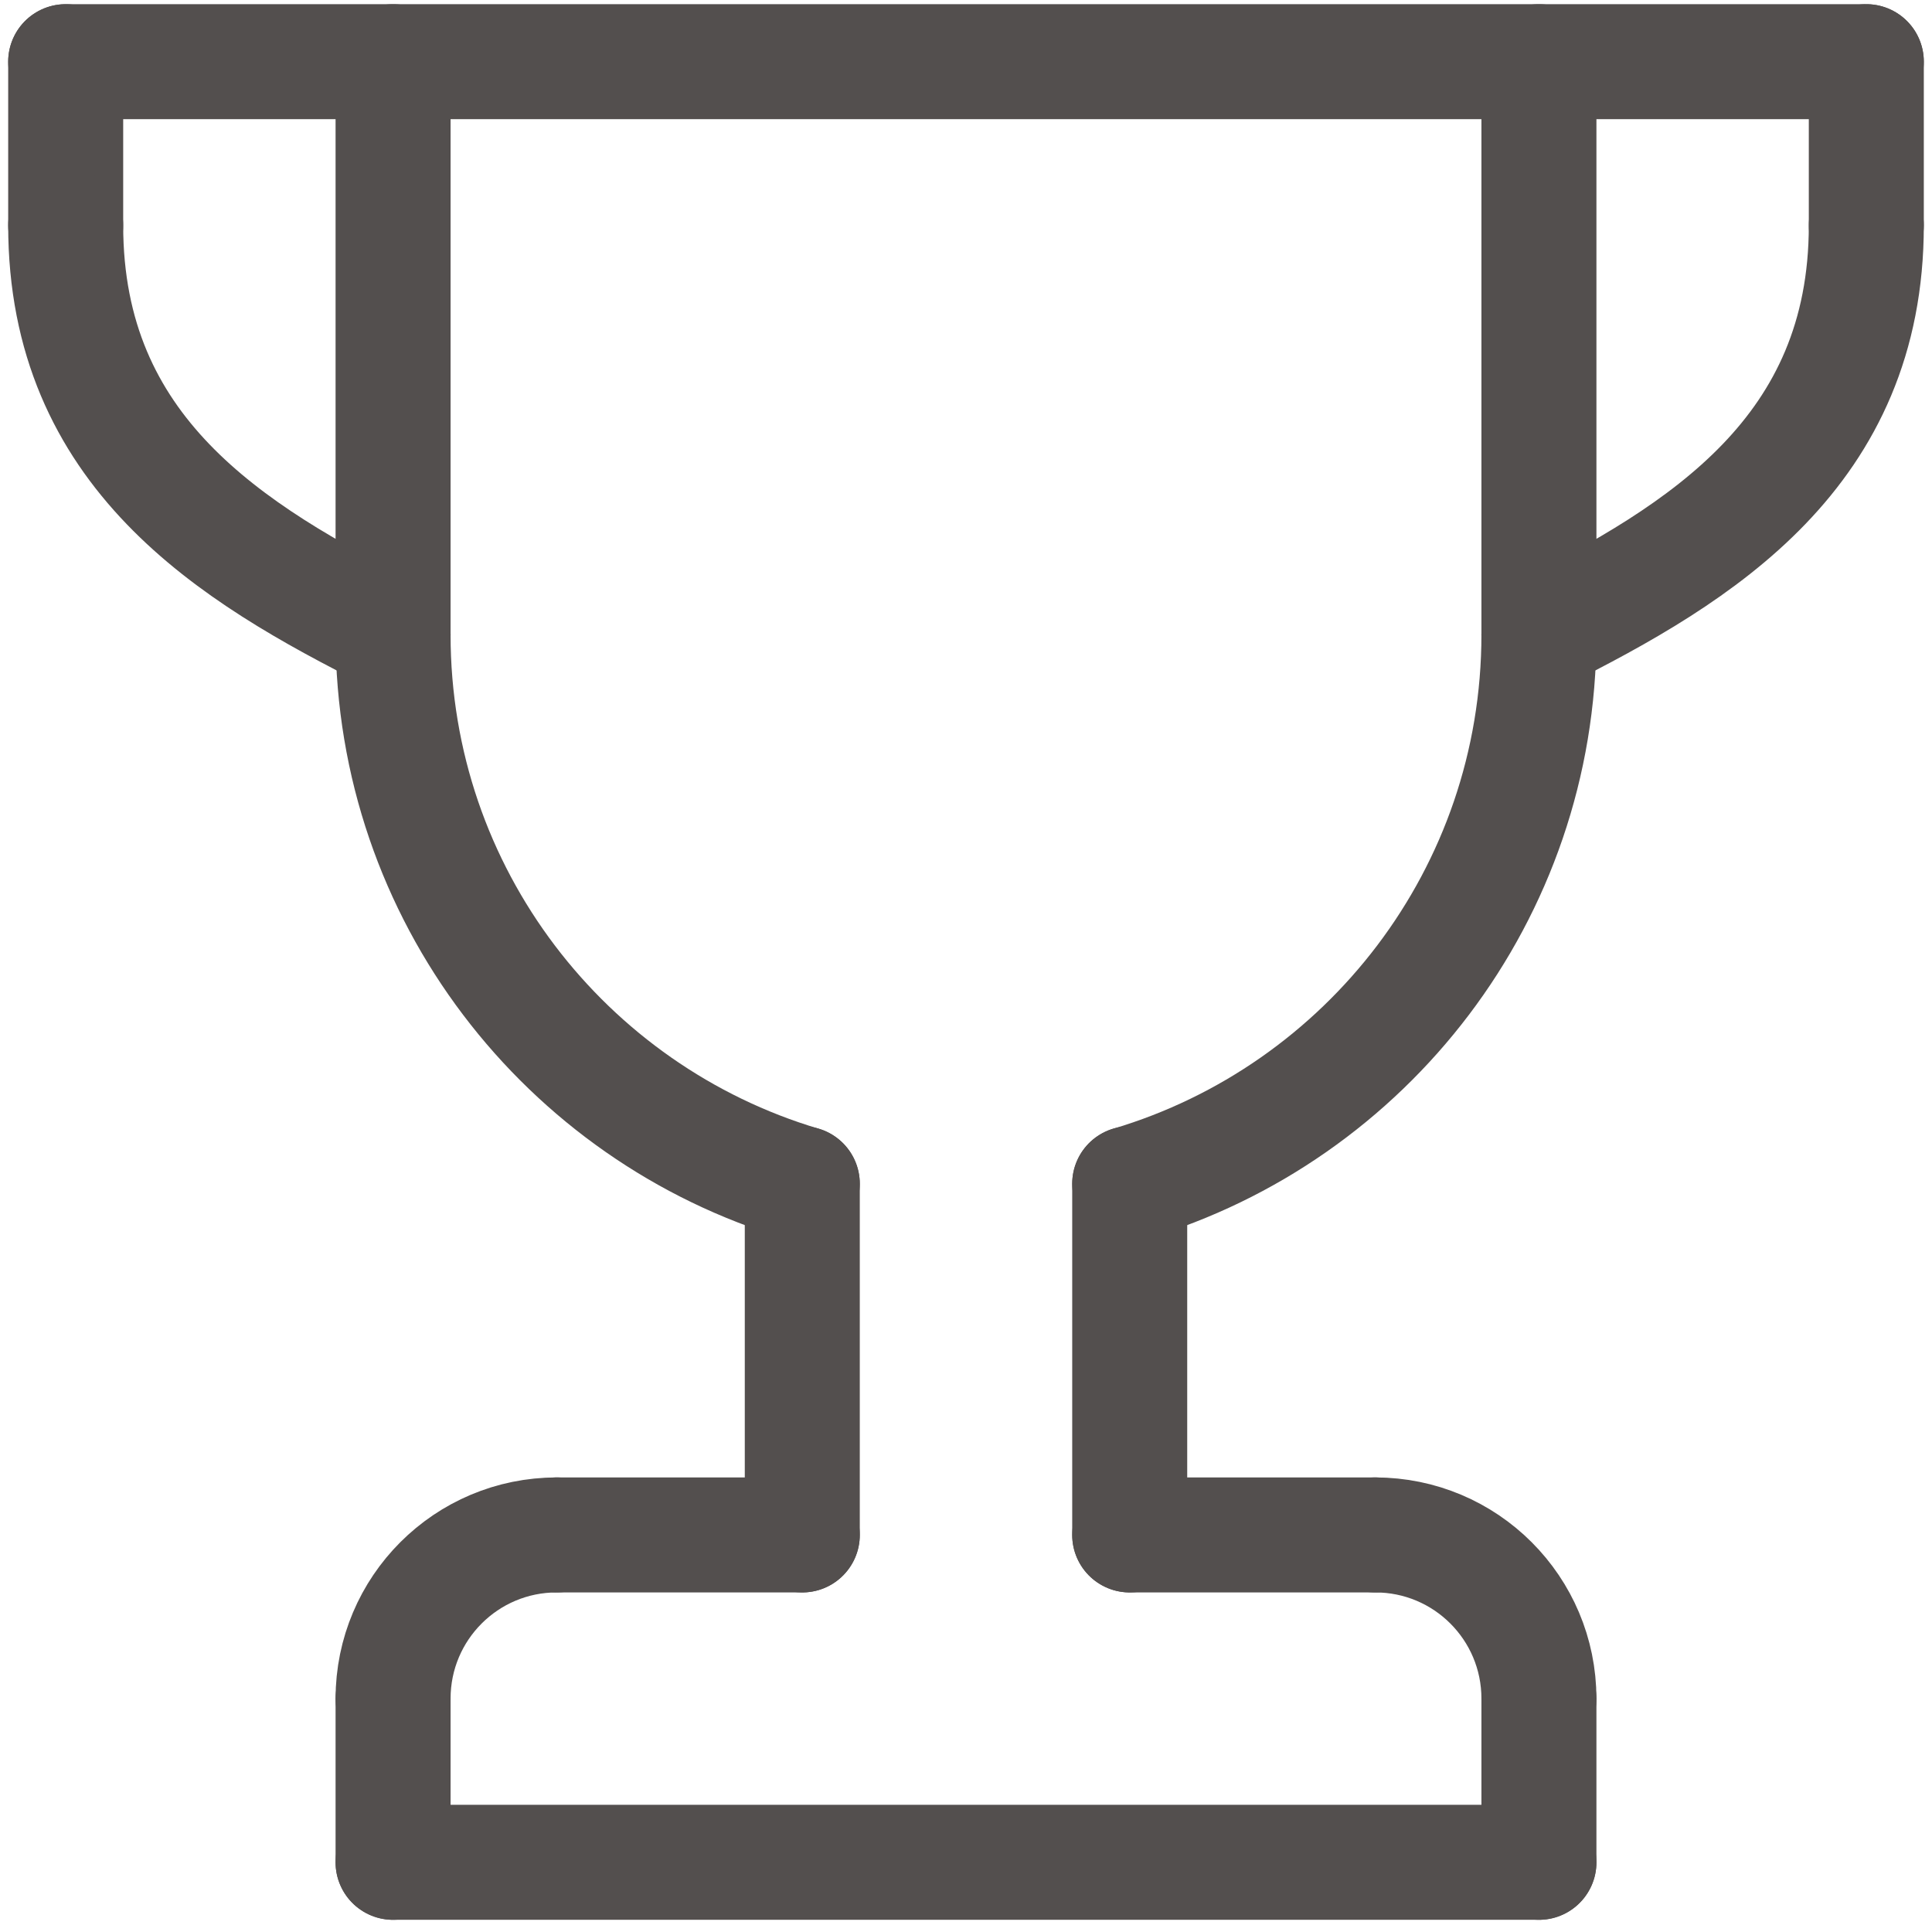
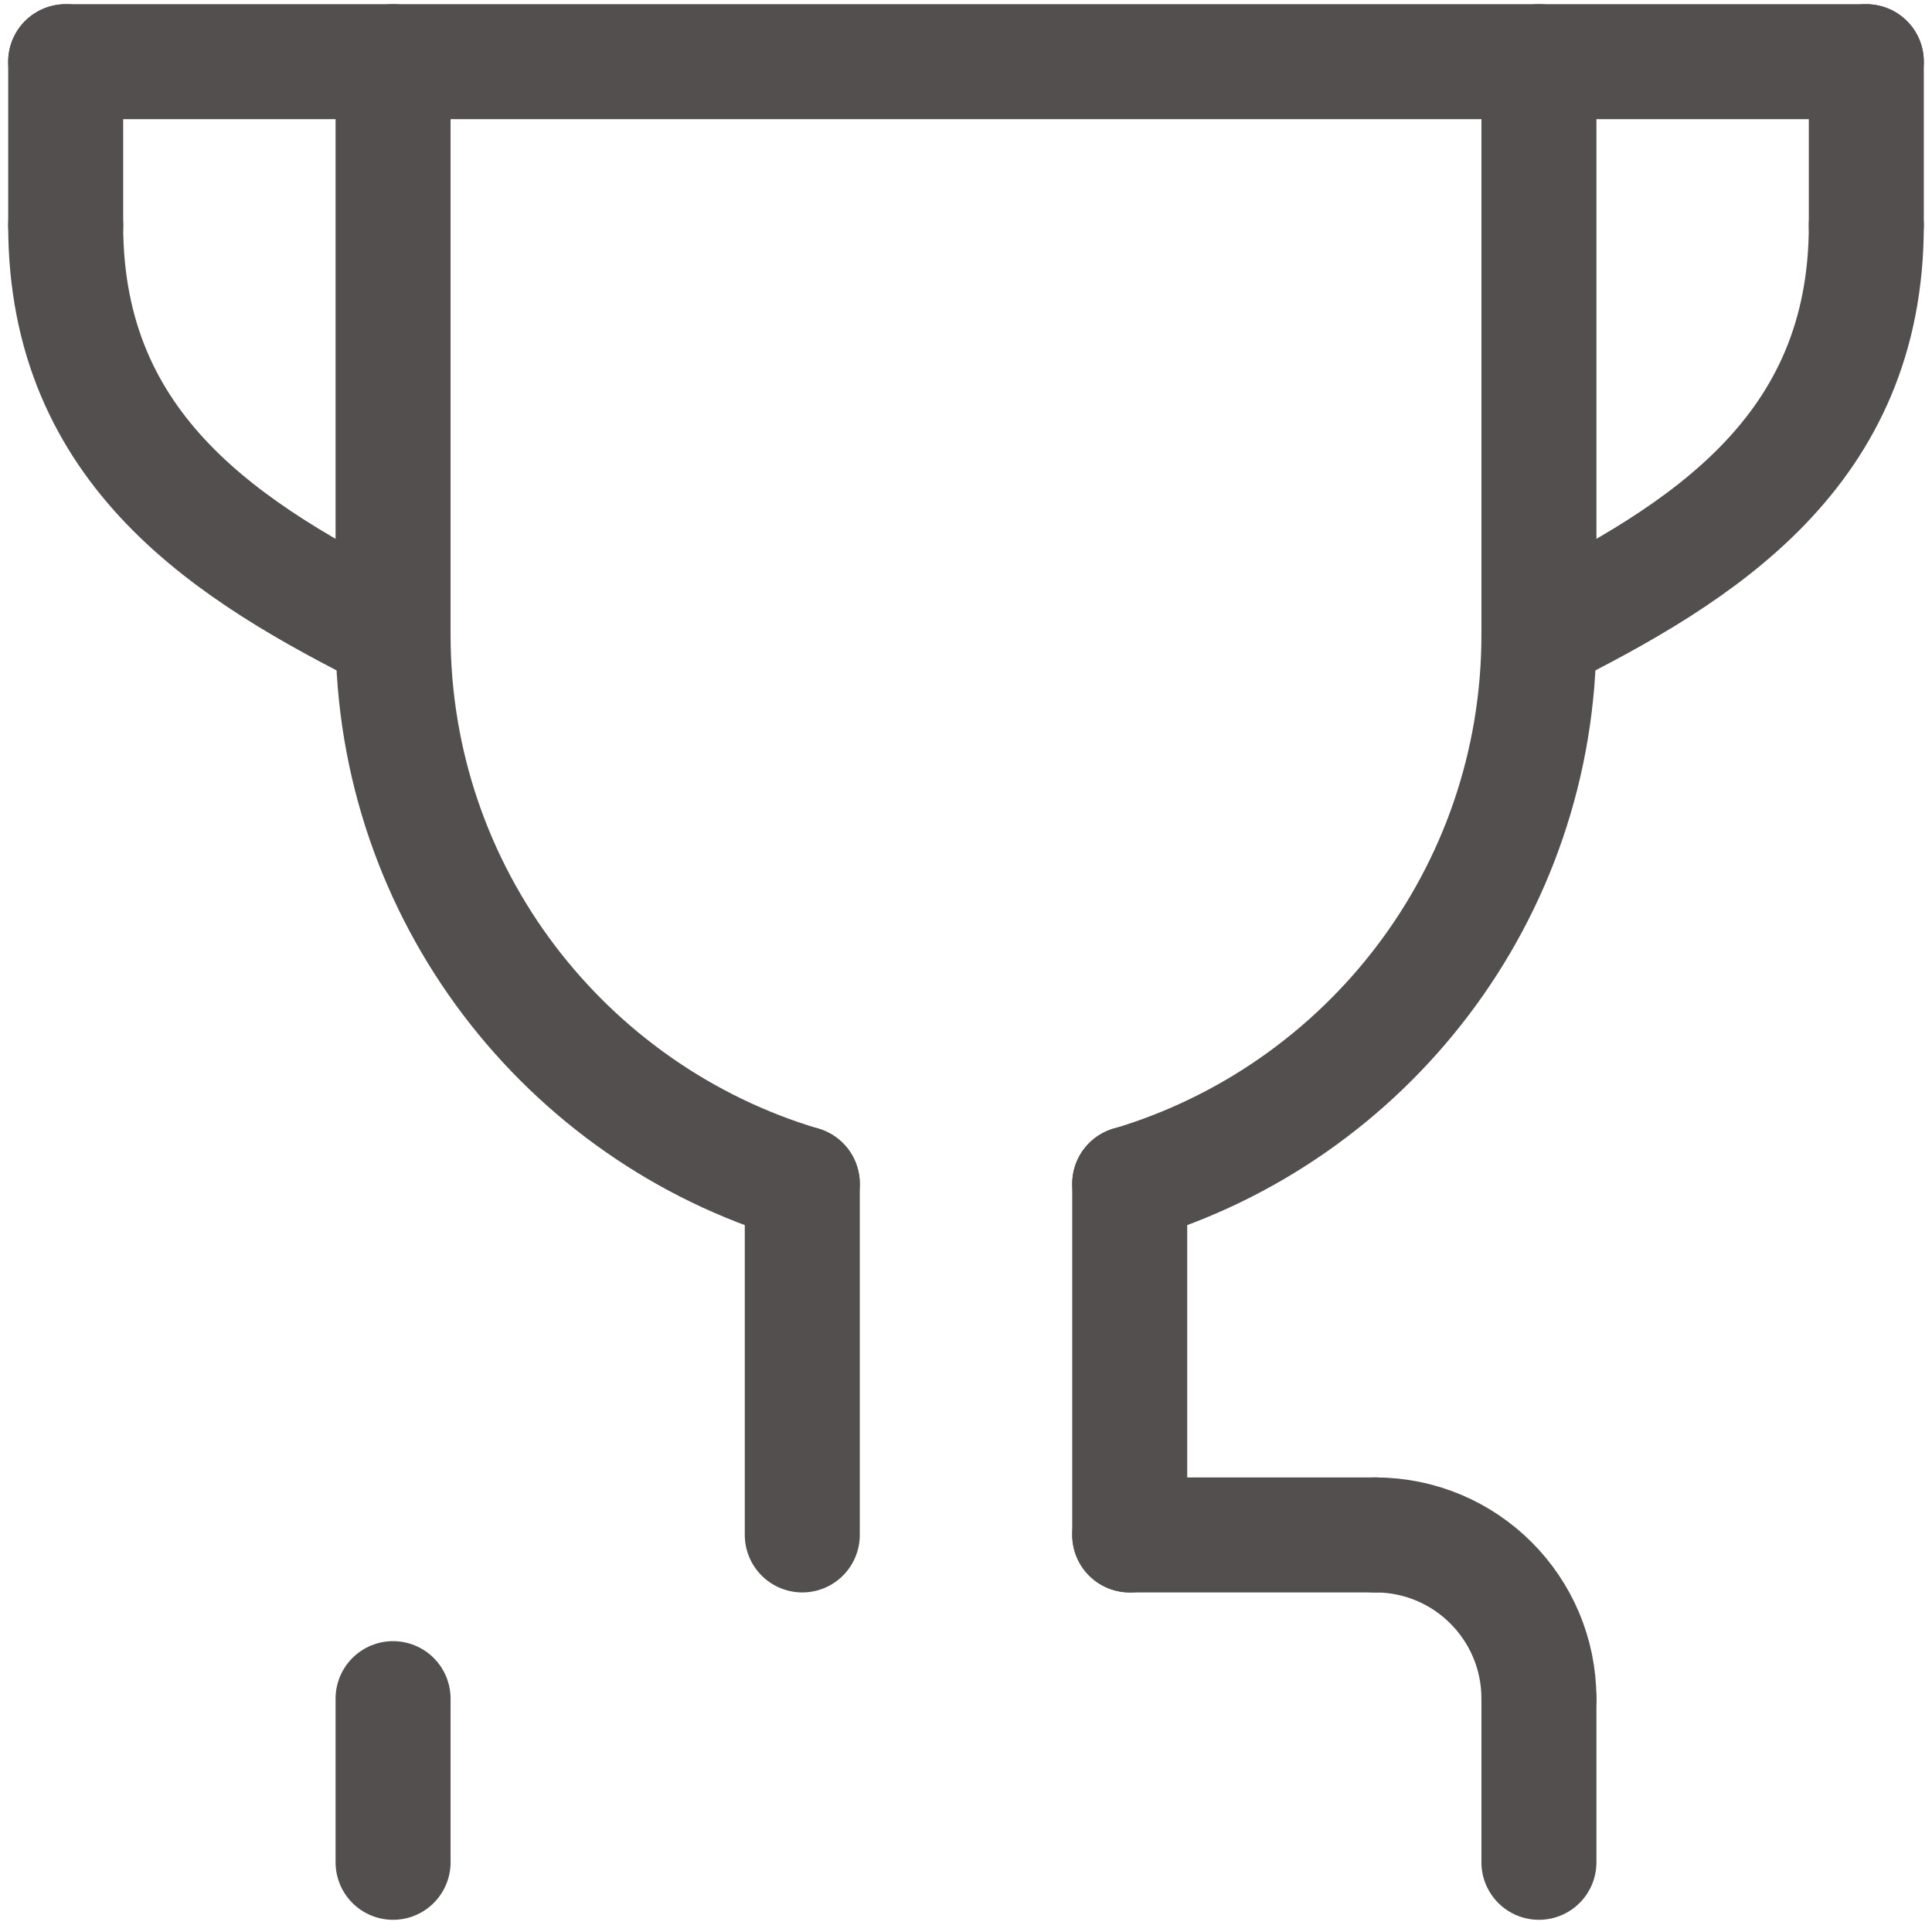
<svg xmlns="http://www.w3.org/2000/svg" width="42px" height="42px" viewBox="0 0 42 42" version="1.1">
  <title>ecommerce-numero-1</title>
  <g id="Symbols" stroke="none" stroke-width="1" fill="none" fill-rule="evenodd" stroke-linecap="round" stroke-linejoin="round">
    <g id="ecommerce-numero-1" transform="translate(1.25, 1.163)" stroke="#534F4E" stroke-width="2.5">
      <path d="M16.191,24.572 C11.047,23.041 7.295,18.275 7.295,12.633" id="Stroke-1" />
      <path d="M32.205,12.633 C32.205,18.275 28.454,23.041 23.309,24.572" id="Stroke-3" />
      <line x1="16.191" y1="24.571" x2="16.191" y2="32.205" id="Stroke-5" />
-       <line x1="10.854" y1="32.205" x2="16.191" y2="32.205" id="Stroke-7" />
-       <line x1="7.295" y1="39.322" x2="32.205" y2="39.322" id="Stroke-9" />
      <line x1="7.295" y1="12.633" x2="7.295" y2="0.178" id="Stroke-11" />
      <line x1="32.205" y1="12.633" x2="32.205" y2="0.178" id="Stroke-13" />
      <line x1="0.178" y1="0.178" x2="39.322" y2="0.178" id="Stroke-15" />
      <line x1="0.178" y1="3.736" x2="0.178" y2="0.178" id="Stroke-17" />
      <line x1="39.322" y1="3.736" x2="39.322" y2="0.178" id="Stroke-19" />
      <path d="M0.178,3.736 C0.178,8.654 3.736,10.854 7.295,12.633" id="Stroke-21" />
      <path d="M39.322,3.736 C39.322,8.654 35.764,10.854 32.205,12.633" id="Stroke-23" />
      <line x1="23.309" y1="24.57" x2="23.309" y2="32.205" id="Stroke-25" />
      <line x1="23.309" y1="32.205" x2="28.646" y2="32.205" id="Stroke-27" />
-       <path d="M7.295,35.764 C7.295,33.797 8.887,32.205 10.854,32.205" id="Stroke-29" />
      <path d="M32.205,35.764 C32.205,33.797 30.613,32.205 28.646,32.205" id="Stroke-31" />
      <line x1="7.295" y1="39.322" x2="7.295" y2="35.764" id="Stroke-33" />
      <line x1="32.205" y1="39.322" x2="32.205" y2="35.764" id="Stroke-35" />
    </g>
  </g>
</svg>